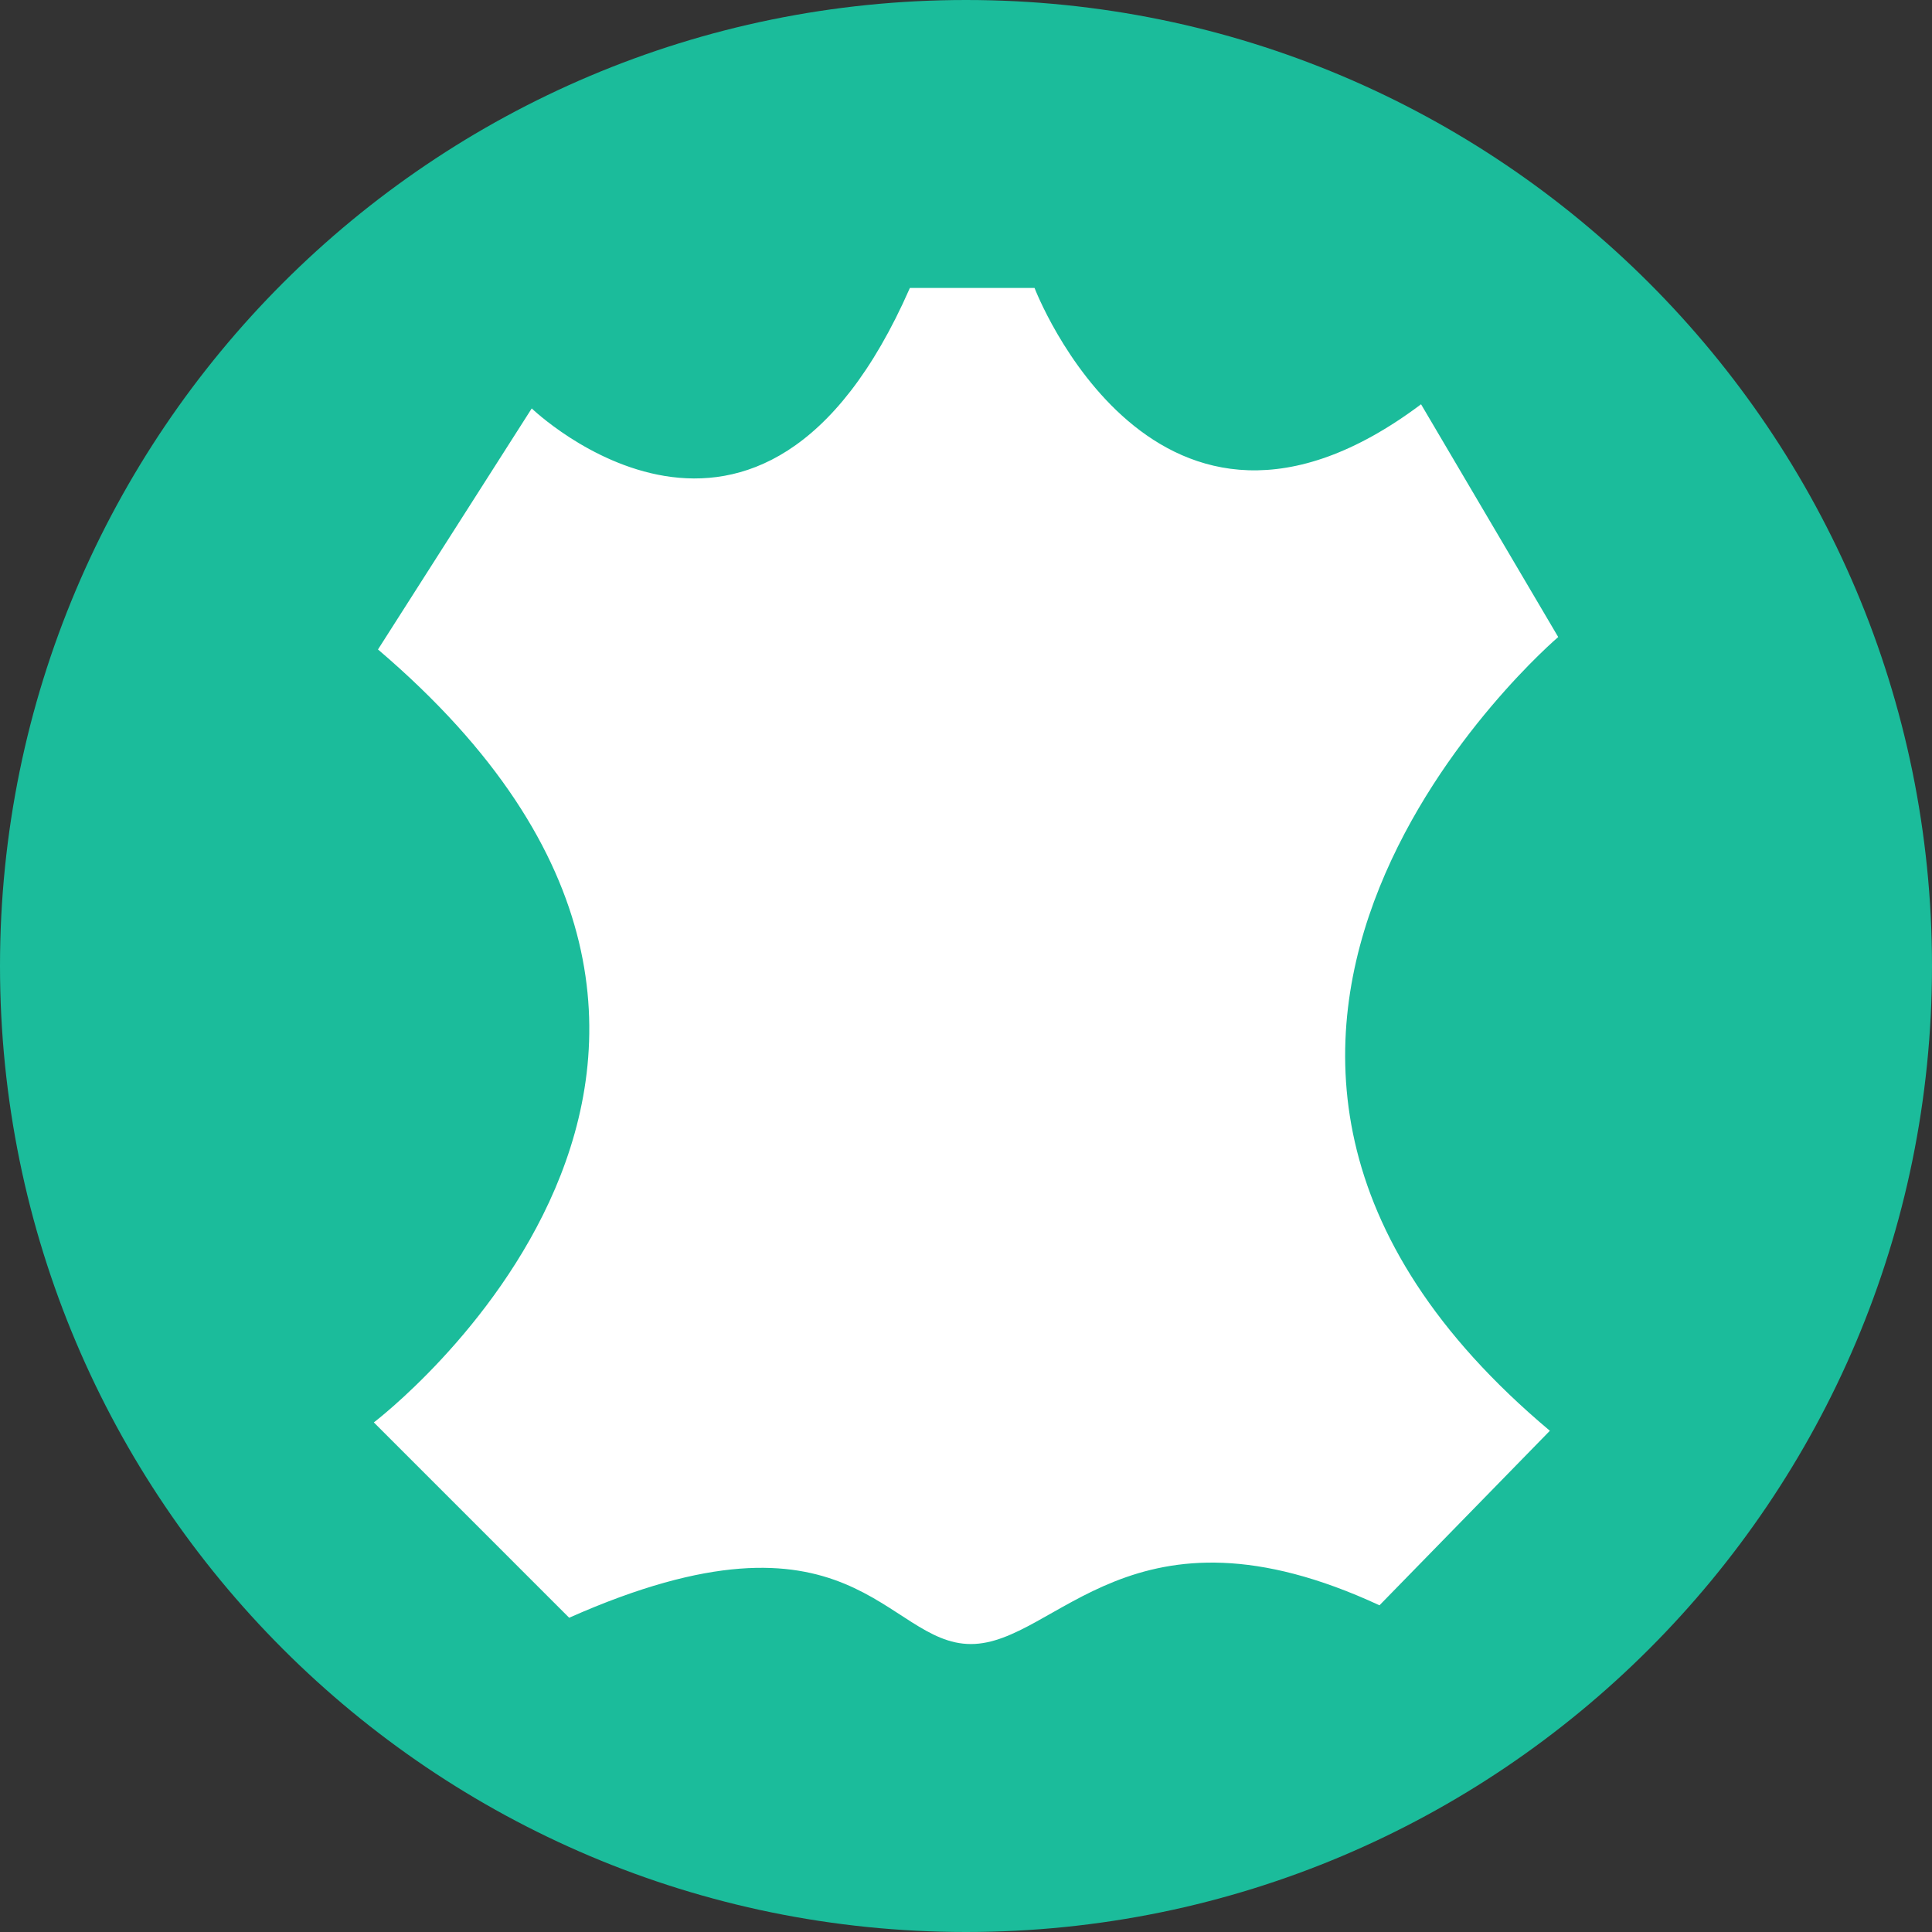
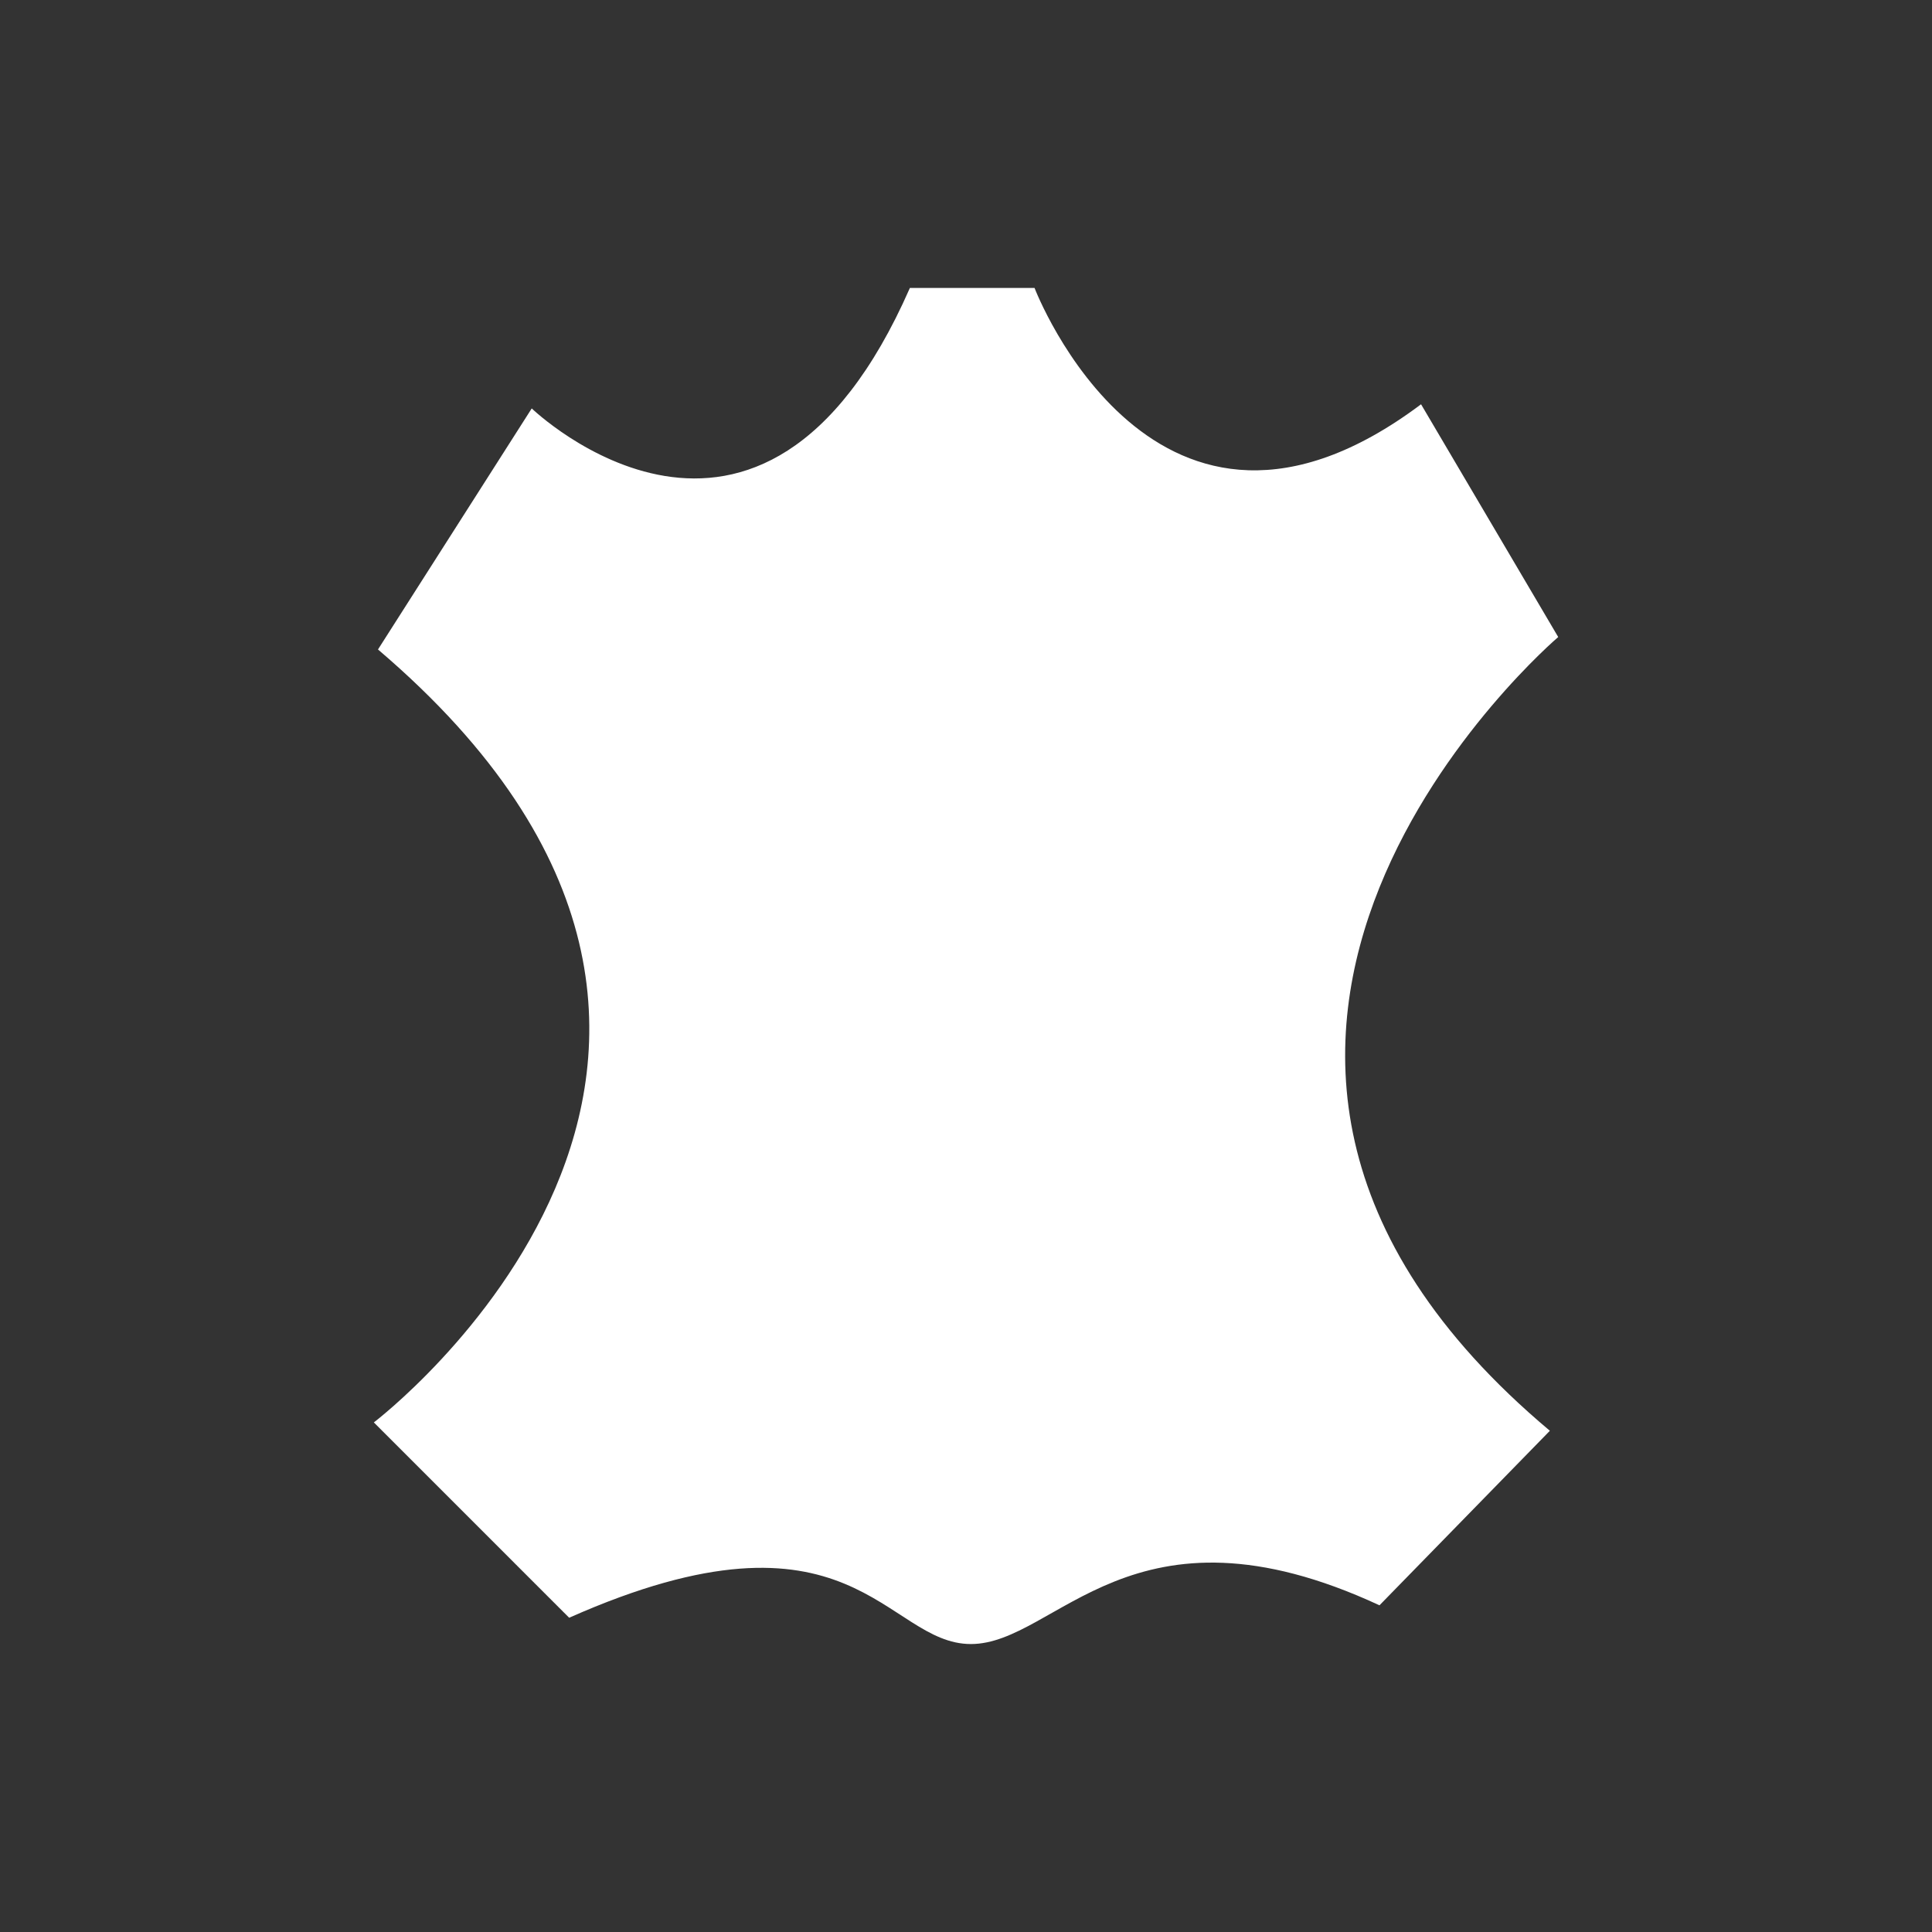
<svg xmlns="http://www.w3.org/2000/svg" height="34.016" width="34.016">
  <rect width="100%" height="100%" fill="#333333" stroke="none" />
-   <path d="M34.016 17.008c0 9.393-7.615 17.008-17.008 17.008C7.615 34.016 0 26.401 0 17.008 0 7.615 7.615 0 17.008 0c9.393 0 17.008 7.615 17.008 17.008" fill="#1bbc9b" />
  <path d="M6.655 11.435l2.707-4.244s4.024 3.878 6.658-2.121h2.195s2.122 5.56 6.805 2.048l2.415 4.098s-8.342 7.097-.147 13.975l-3 3.073c-4.365-2.025-5.682.682-7.194.682-1.513 0-2.074-2.682-7.073-.463l-3.439-3.439s8.487-6.439.073-13.609" fill="#fff" />
</svg>